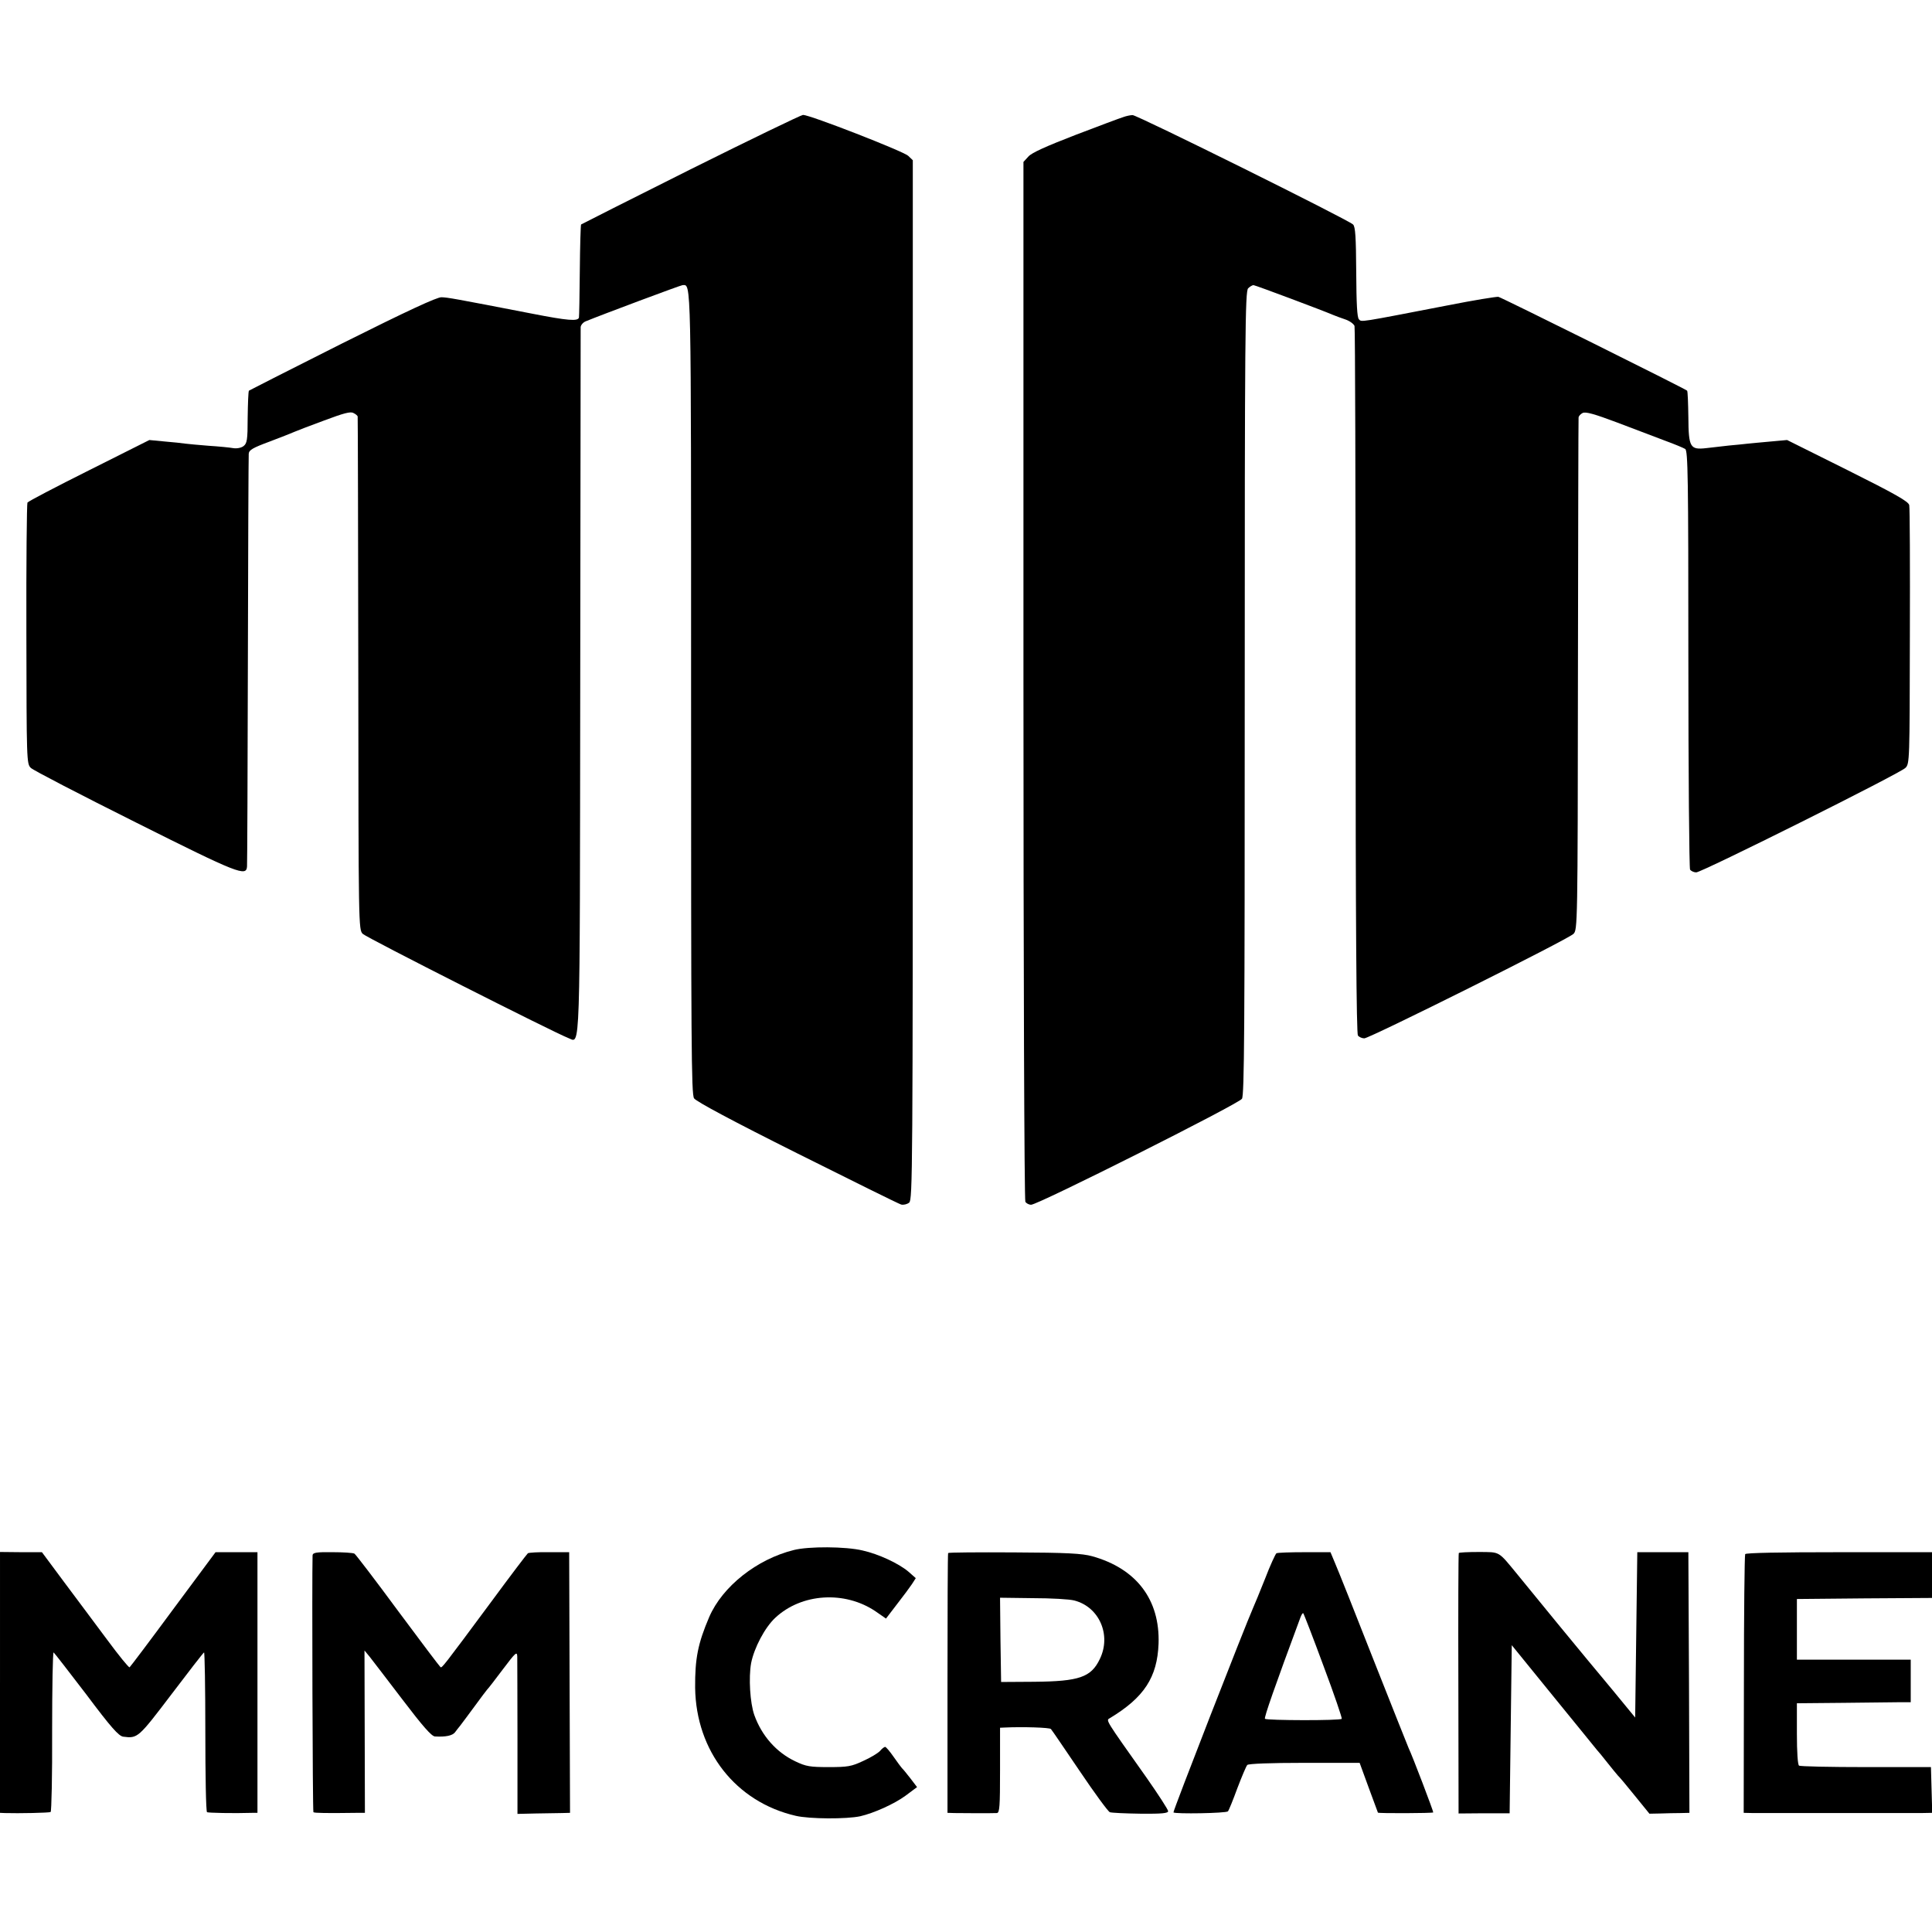
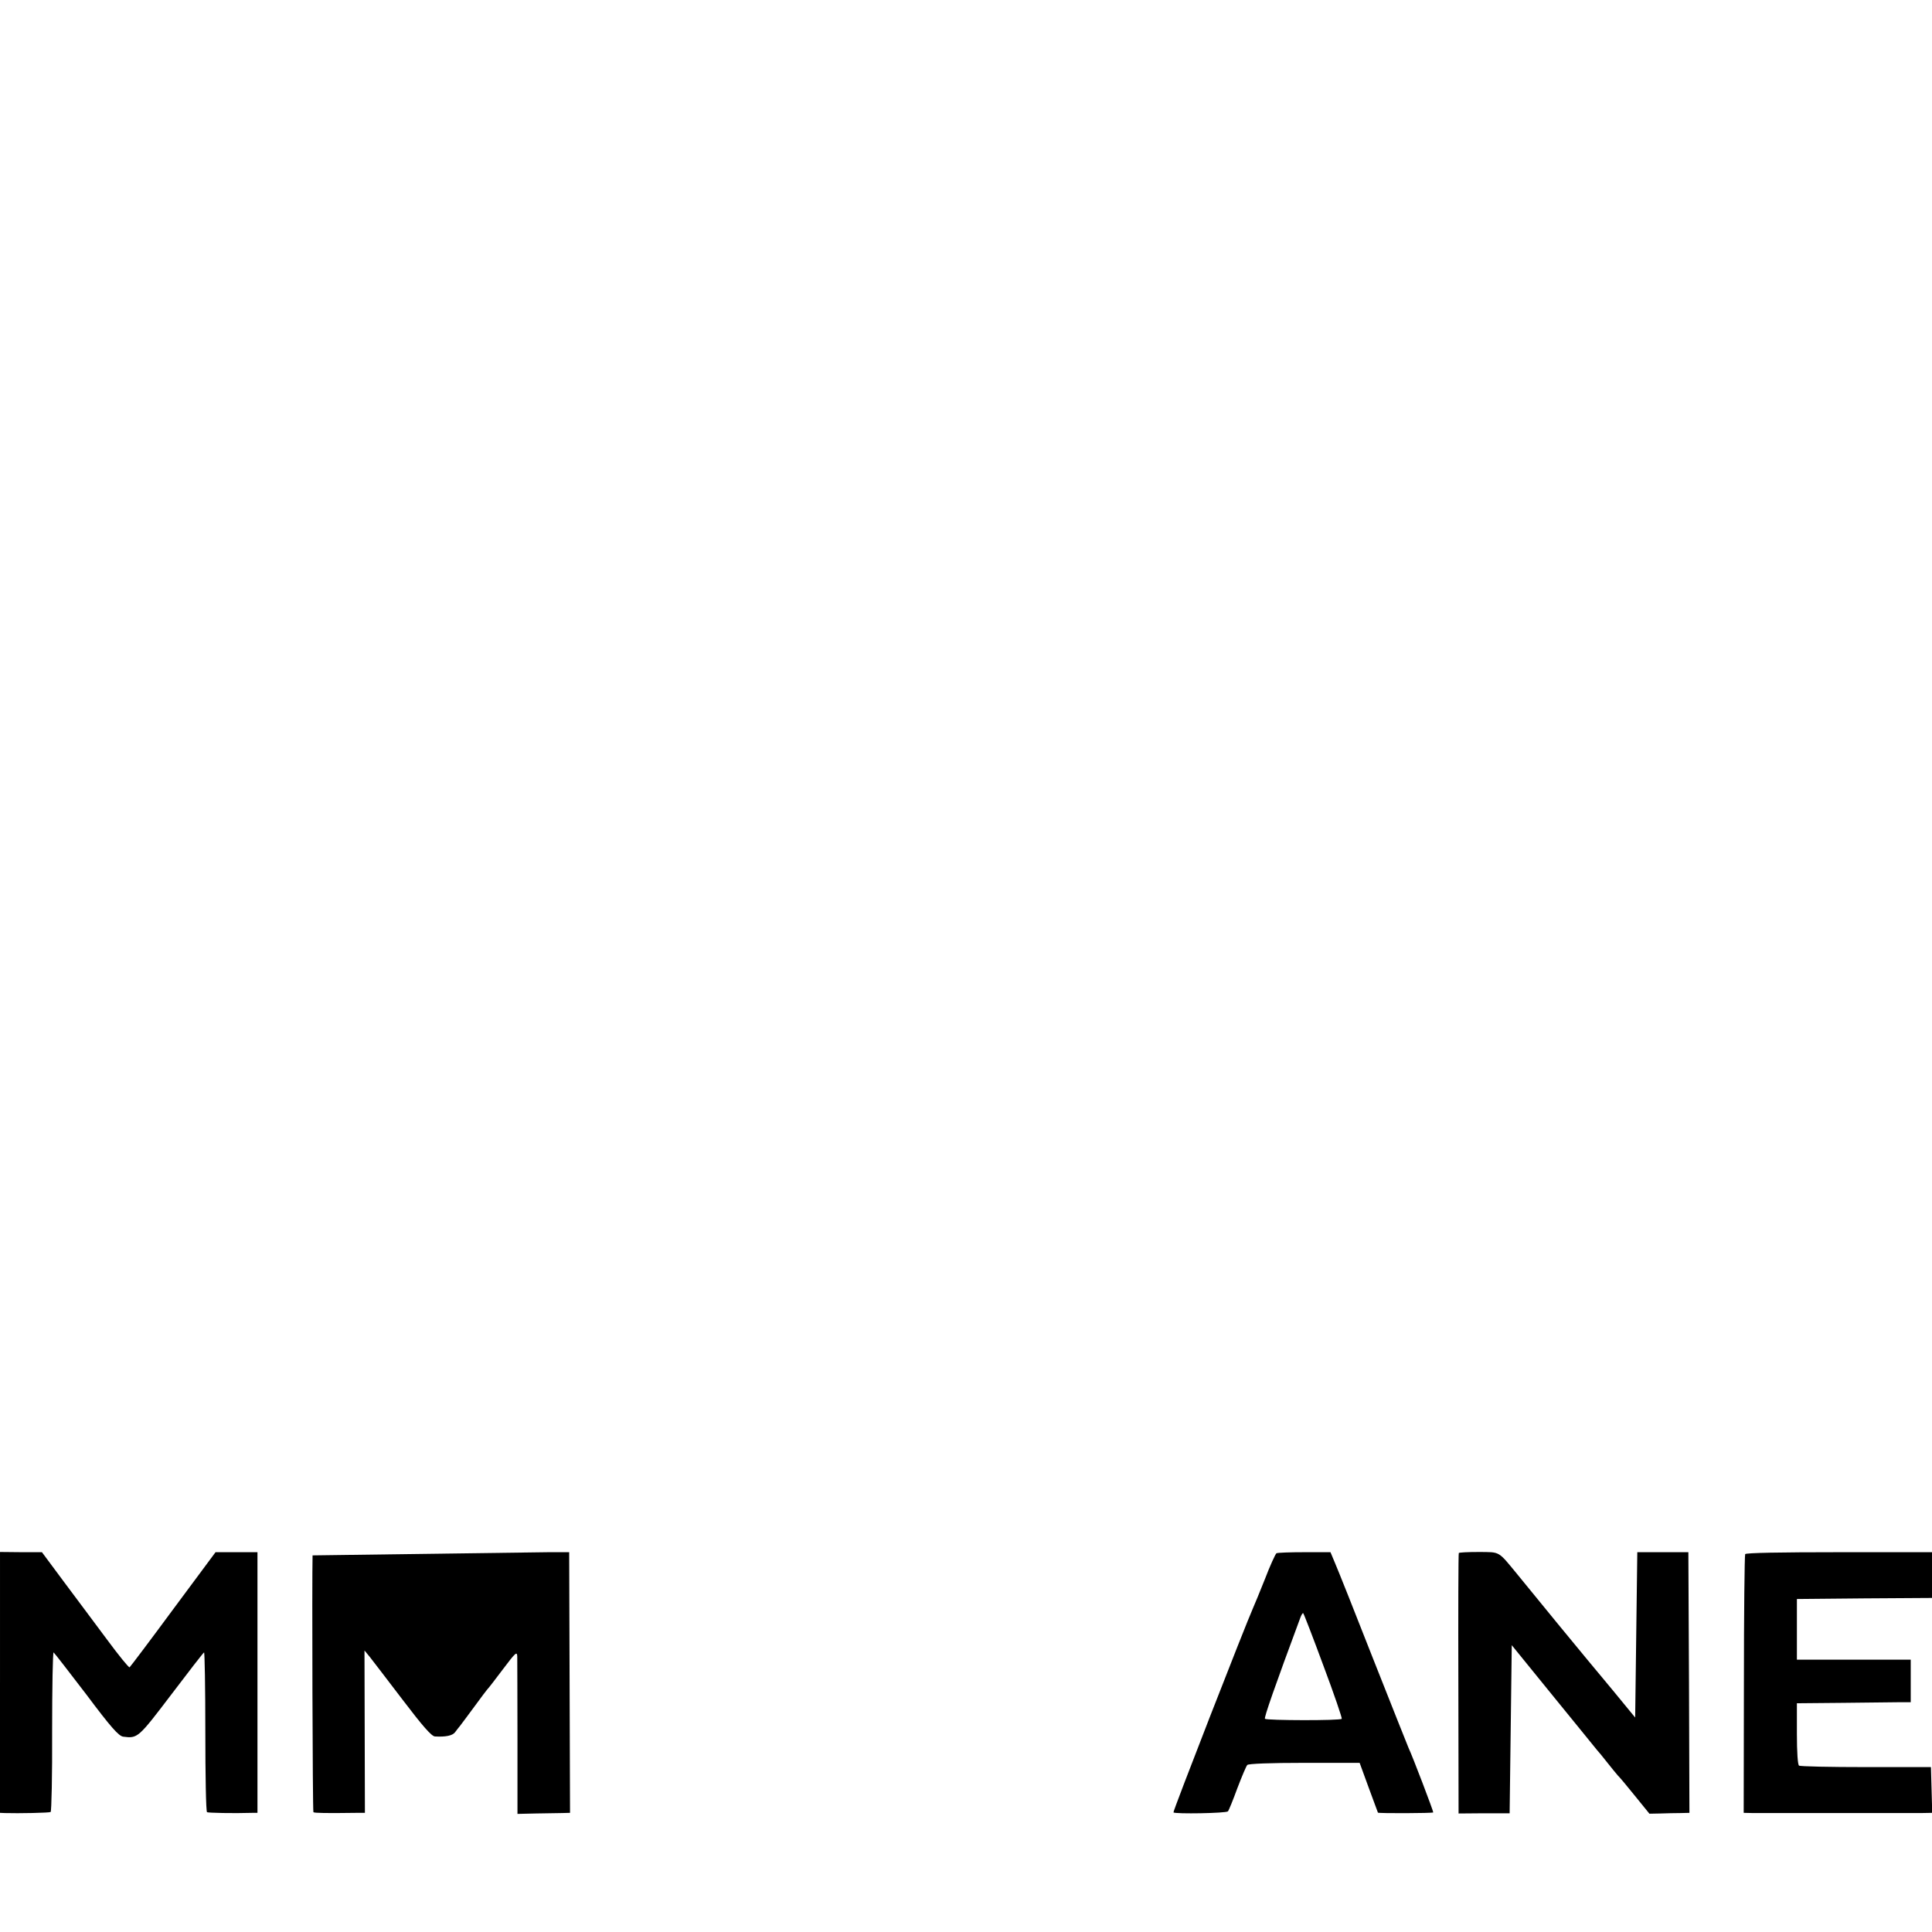
<svg xmlns="http://www.w3.org/2000/svg" version="1.0" width="908pt" height="908pt" viewBox="0 0 908 908" preserveAspectRatio="xMidYMid meet">
  <g transform="translate(0,908) scale(0.1,-0.1)" fill="#000000" stroke="none">
-     <path d="M3245 8284 c-280 -140 -511 -257 -514 -259 -2 -3 -5 -100 -6 -217 -1 -117 -3 -216 -4 -220 -4 -19 -52 -15 -221 18 -366 71 -395 76 -425 77 -21 1 -163 -65 -465 -216 -239 -120 -437 -221 -440 -223 -3 -3 -5 -60 -6 -126 0 -107 -3 -122 -20 -135 -11 -8 -31 -12 -49 -9 -16 3 -68 8 -115 11 -47 4 -96 8 -109 10 -13 2 -57 7 -96 10 l-73 7 -283 -142 c-156 -78 -286 -146 -290 -152 -3 -5 -6 -284 -5 -619 1 -594 1 -609 21 -628 11 -11 233 -126 493 -256 483 -242 520 -256 523 -207 1 9 3 445 4 967 1 523 3 960 4 972 1 18 18 28 99 58 53 20 106 41 117 46 11 5 74 29 139 53 91 34 123 43 137 35 11 -5 20 -13 20 -17 1 -4 2 -548 3 -1209 1 -1187 1 -1203 21 -1222 18 -18 901 -465 967 -490 56 -21 53 -117 55 1673 1 908 2 1659 2 1669 1 9 11 22 24 27 78 32 447 170 455 170 41 0 40 68 40 -1914 0 -1654 1 -1889 14 -1908 10 -15 186 -109 484 -258 258 -129 478 -238 489 -241 11 -3 28 1 38 9 16 14 17 144 17 2457 l0 2442 -22 21 c-25 22 -461 192 -494 192 -10 -1 -248 -116 -529 -256z" />
-     <path d="M5280 8530 c-14 -4 -115 -42 -225 -84 -137 -53 -207 -84 -222 -102 l-23 -25 0 -2437 c0 -1340 4 -2443 9 -2450 4 -7 16 -14 27 -14 29 -2 974 473 991 498 11 18 13 310 13 1907 0 1690 2 1888 16 1902 8 8 20 15 25 15 8 0 328 -120 374 -140 11 -5 37 -14 57 -21 21 -7 40 -21 44 -31 3 -10 5 -762 5 -1670 0 -1136 4 -1657 11 -1665 6 -7 19 -13 30 -13 25 0 957 465 983 491 19 19 20 37 21 1217 1 658 2 1202 3 1209 0 7 9 17 19 22 14 7 54 -4 163 -45 79 -30 180 -68 224 -85 44 -16 87 -34 95 -39 13 -8 15 -132 15 -987 0 -538 4 -984 8 -990 5 -7 18 -13 29 -13 26 0 956 464 983 491 20 19 20 34 21 617 1 328 0 607 -3 618 -3 17 -69 54 -289 164 l-285 142 -77 -7 c-42 -4 -90 -8 -107 -10 -16 -2 -57 -6 -90 -9 -33 -4 -80 -9 -105 -12 -77 -9 -84 3 -85 145 -1 66 -3 123 -6 125 -9 9 -872 438 -887 441 -10 1 -116 -16 -237 -40 -424 -82 -405 -79 -418 -66 -9 8 -12 73 -13 222 -1 165 -4 214 -15 224 -22 22 -1016 515 -1036 514 -10 0 -29 -4 -43 -9z" />
-     <path d="M3730 1795 c-173 -43 -335 -171 -397 -315 -53 -124 -67 -195 -66 -332 4 -298 191 -537 473 -602 64 -15 238 -16 303 -2 65 15 160 58 212 96 l55 41 -32 42 c-18 23 -35 44 -39 47 -3 3 -20 26 -39 53 -18 26 -36 47 -40 47 -4 0 -15 -8 -24 -19 -9 -10 -45 -32 -79 -47 -55 -26 -73 -29 -162 -29 -88 0 -107 3 -157 27 -89 42 -158 120 -193 218 -20 57 -27 175 -15 243 14 72 65 169 114 214 123 115 326 128 471 30 l49 -34 52 68 c29 37 60 79 70 94 l18 28 -34 30 c-46 39 -140 83 -216 100 -79 19 -254 20 -324 2z" />
    <path d="M0 1173 l0 -613 23 -1 c64 -2 209 1 215 5 4 2 8 173 7 379 0 206 3 373 7 371 4 -3 73 -92 154 -198 116 -155 152 -195 173 -198 68 -9 71 -6 226 198 81 107 150 196 154 198 3 2 6 -165 6 -371 0 -206 3 -377 8 -380 6 -3 120 -6 215 -3 l22 0 0 613 0 612 -98 0 -99 0 -199 -268 c-109 -148 -202 -271 -205 -273 -4 -2 -51 56 -105 129 -54 72 -145 195 -203 272 l-104 140 -98 0 -99 1 0 -613z" />
-     <path d="M1469 1770 c-3 -102 0 -1203 4 -1207 5 -4 62 -5 205 -3 l37 0 -1 382 -1 381 24 -29 c13 -16 82 -107 154 -201 95 -125 137 -173 153 -174 51 -3 82 4 94 19 7 9 18 24 25 32 6 8 37 49 67 90 30 41 57 77 60 80 4 3 36 45 73 94 61 81 67 86 68 60 0 -16 1 -189 1 -384 l0 -355 86 2 c48 1 104 2 124 2 l37 1 -2 612 -2 613 -93 0 c-51 1 -96 -2 -101 -5 -4 -3 -81 -104 -170 -225 -232 -313 -234 -315 -241 -310 -4 3 -94 122 -200 265 -106 144 -198 264 -204 268 -6 4 -53 7 -103 7 -77 1 -93 -2 -94 -15z" />
-     <path d="M4456 1781 c-2 -4 -3 -279 -3 -613 l0 -608 33 -1 c44 -1 180 -1 199 0 13 1 15 30 15 201 l0 200 23 1 c83 4 210 0 216 -7 5 -5 65 -94 135 -197 70 -104 134 -191 142 -194 8 -3 73 -6 144 -7 101 -1 130 2 130 12 0 7 -46 78 -102 158 -196 277 -191 268 -172 279 161 97 223 192 229 350 7 207 -104 353 -312 411 -47 13 -119 17 -366 18 -170 1 -310 0 -311 -3z m593 -223 c117 -30 175 -162 120 -275 -41 -86 -97 -105 -308 -107 l-156 -1 -3 198 -2 198 154 -2 c85 0 173 -5 195 -11z" />
+     <path d="M1469 1770 c-3 -102 0 -1203 4 -1207 5 -4 62 -5 205 -3 l37 0 -1 382 -1 381 24 -29 c13 -16 82 -107 154 -201 95 -125 137 -173 153 -174 51 -3 82 4 94 19 7 9 18 24 25 32 6 8 37 49 67 90 30 41 57 77 60 80 4 3 36 45 73 94 61 81 67 86 68 60 0 -16 1 -189 1 -384 l0 -355 86 2 c48 1 104 2 124 2 l37 1 -2 612 -2 613 -93 0 z" />
    <path d="M5999 1780 c-5 -4 -30 -58 -54 -121 -25 -63 -50 -123 -55 -134 -39 -88 -379 -960 -375 -963 8 -8 247 -4 256 5 4 4 24 53 44 108 21 55 42 105 47 110 5 6 108 10 268 10 l260 0 42 -115 c23 -63 43 -117 44 -119 3 -4 256 -3 260 1 2 3 -98 266 -116 303 -5 11 -79 198 -165 415 -85 217 -166 420 -179 450 l-23 55 -122 0 c-67 0 -126 -2 -132 -5z m221 -529 c50 -133 88 -245 86 -249 -5 -9 -353 -8 -361 0 -5 5 46 151 167 477 5 13 11 22 13 19 3 -3 46 -114 95 -247z" />
    <path d="M6856 1781 c-2 -3 -3 -280 -2 -615 l1 -609 120 1 120 0 5 395 5 395 195 -240 c107 -132 200 -245 205 -252 6 -6 28 -33 50 -61 21 -27 44 -54 49 -60 6 -5 42 -48 79 -94 l69 -85 51 1 c29 1 71 2 95 2 l42 1 -2 612 -3 613 -120 0 -120 0 -5 -388 -5 -389 -106 129 c-59 70 -175 211 -259 313 -83 102 -168 205 -188 230 -93 113 -80 105 -182 106 -50 0 -93 -2 -94 -5z" />
    <path d="M8202 1776 c-3 -6 -6 -282 -6 -613 l-1 -603 45 -1 c58 0 719 0 788 0 l53 1 -3 108 -3 107 -305 0 c-168 0 -310 3 -315 7 -6 4 -10 63 -10 150 l0 143 220 2 c121 1 241 3 268 3 l47 0 0 100 0 100 -268 0 -267 0 0 143 0 142 318 3 317 2 0 108 0 107 -436 0 c-279 0 -438 -3 -442 -9z" />
  </g>
</svg>